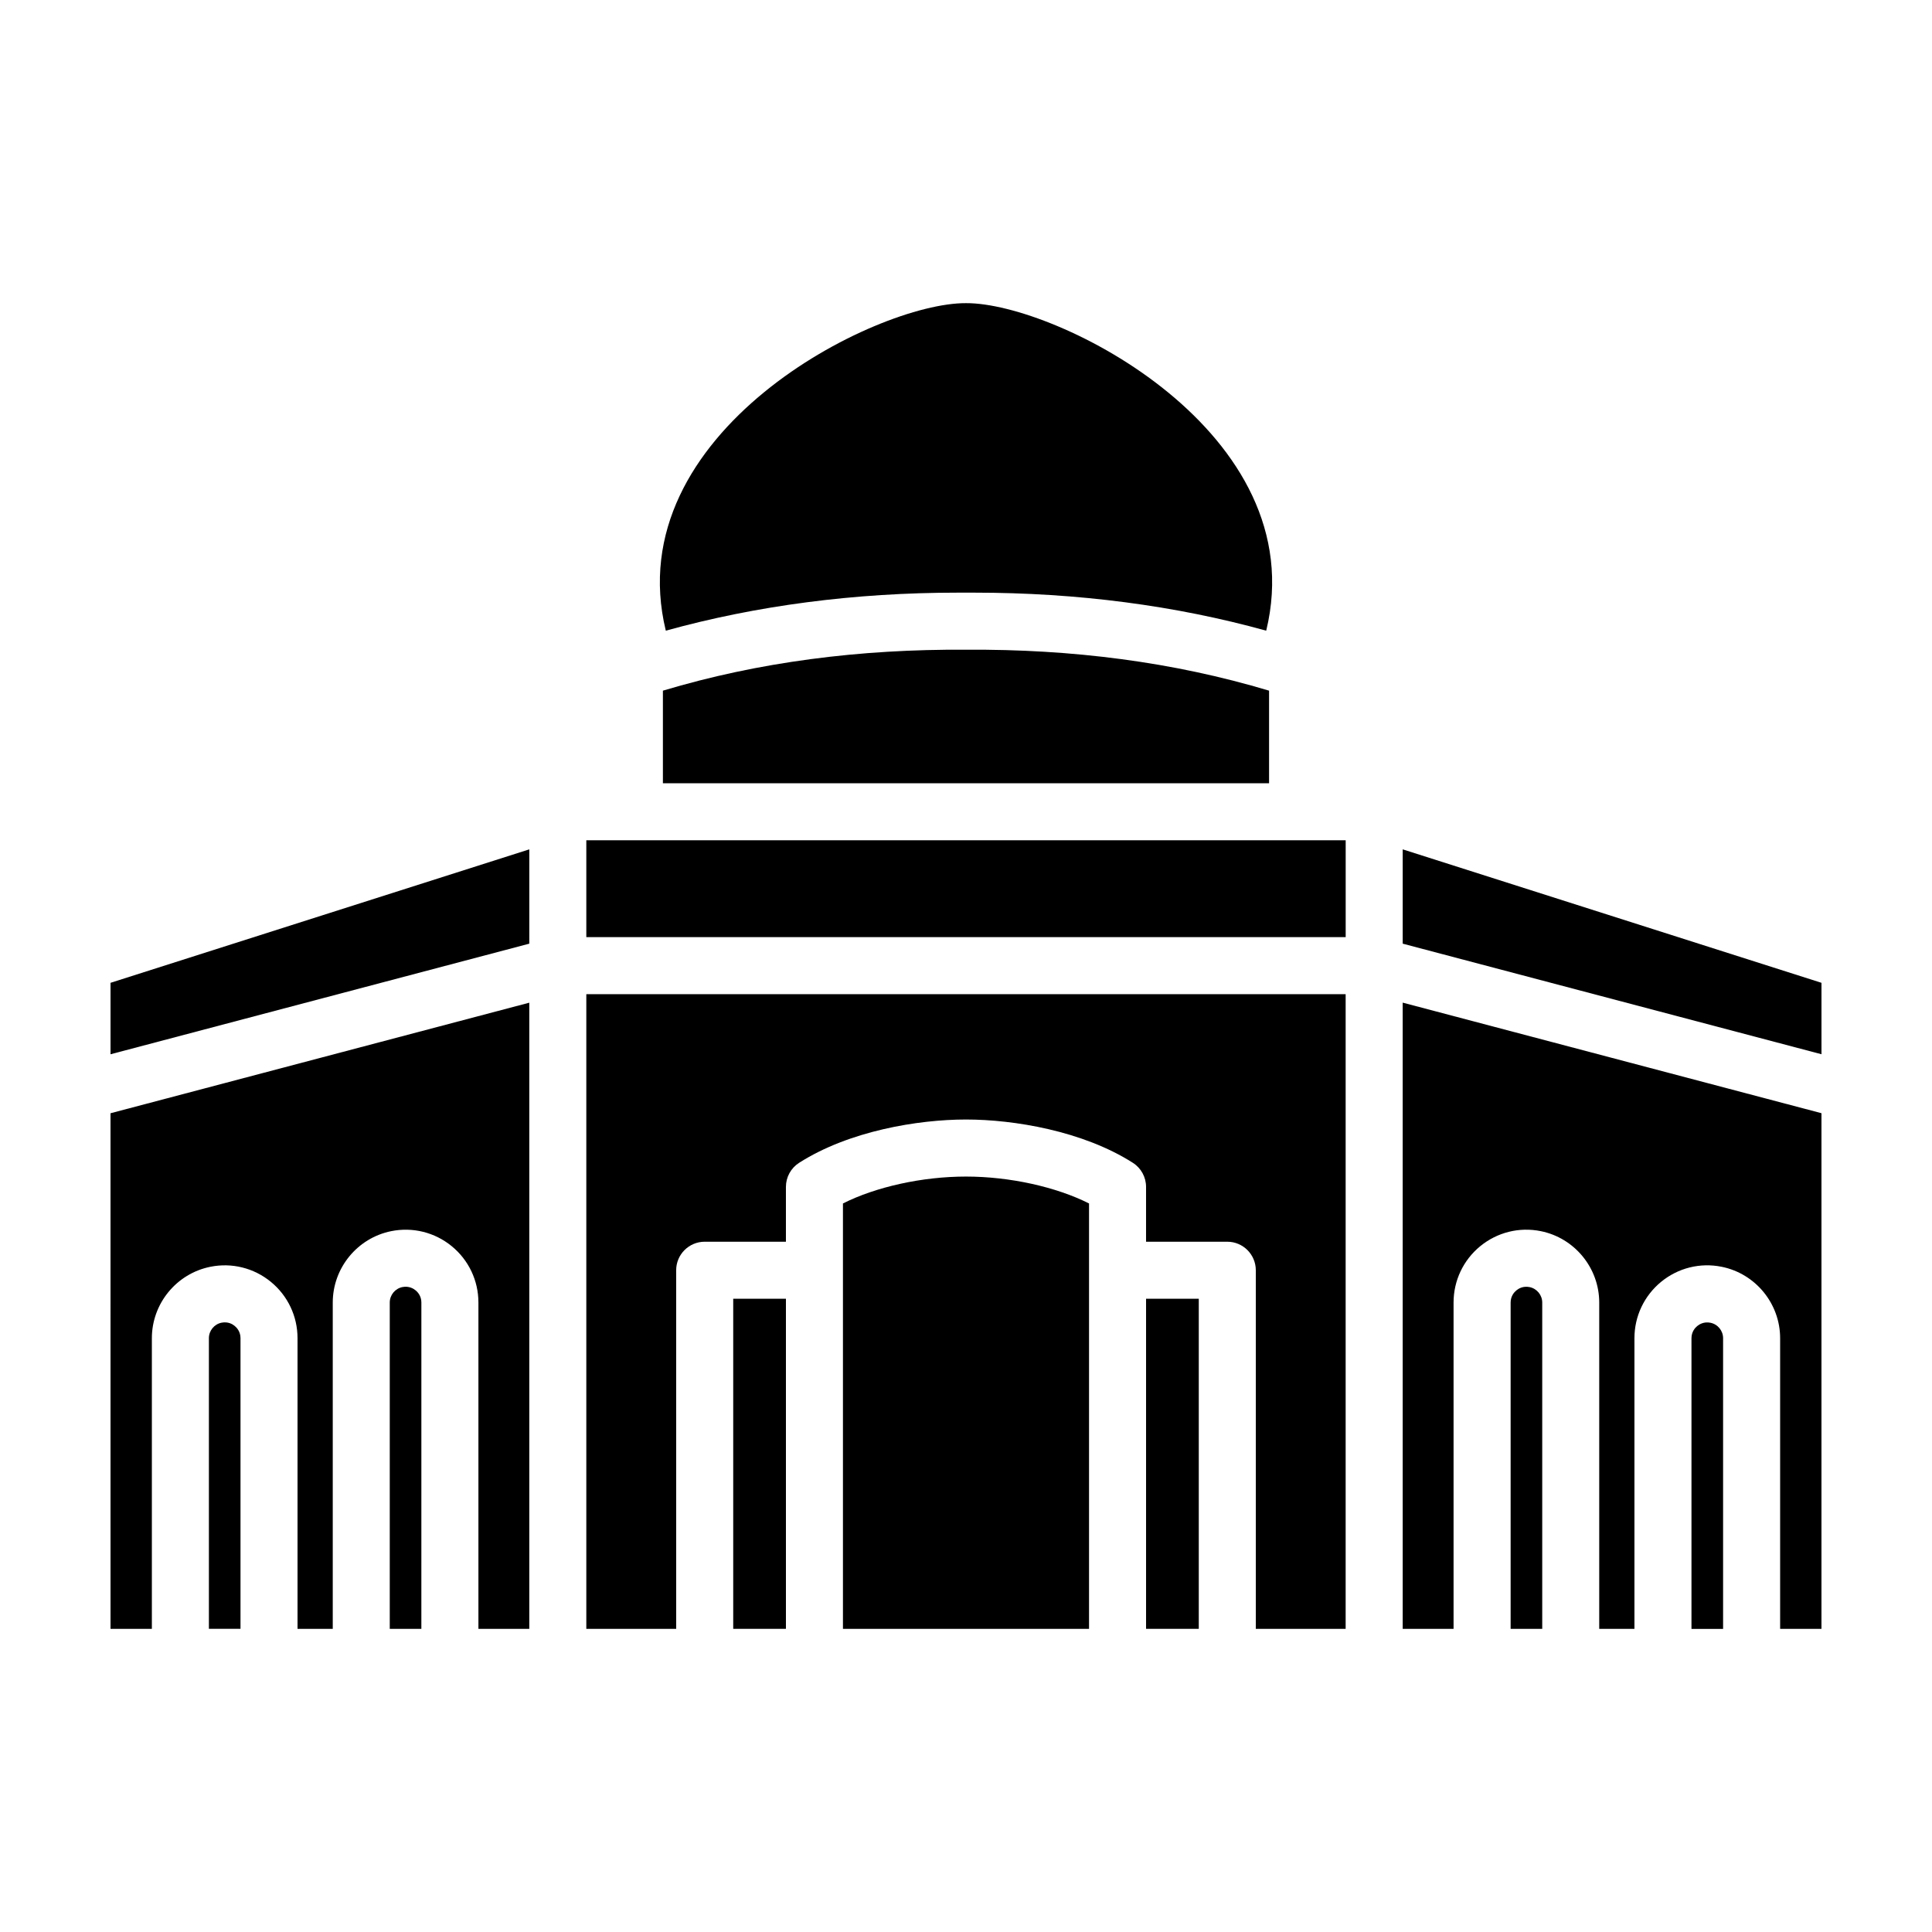
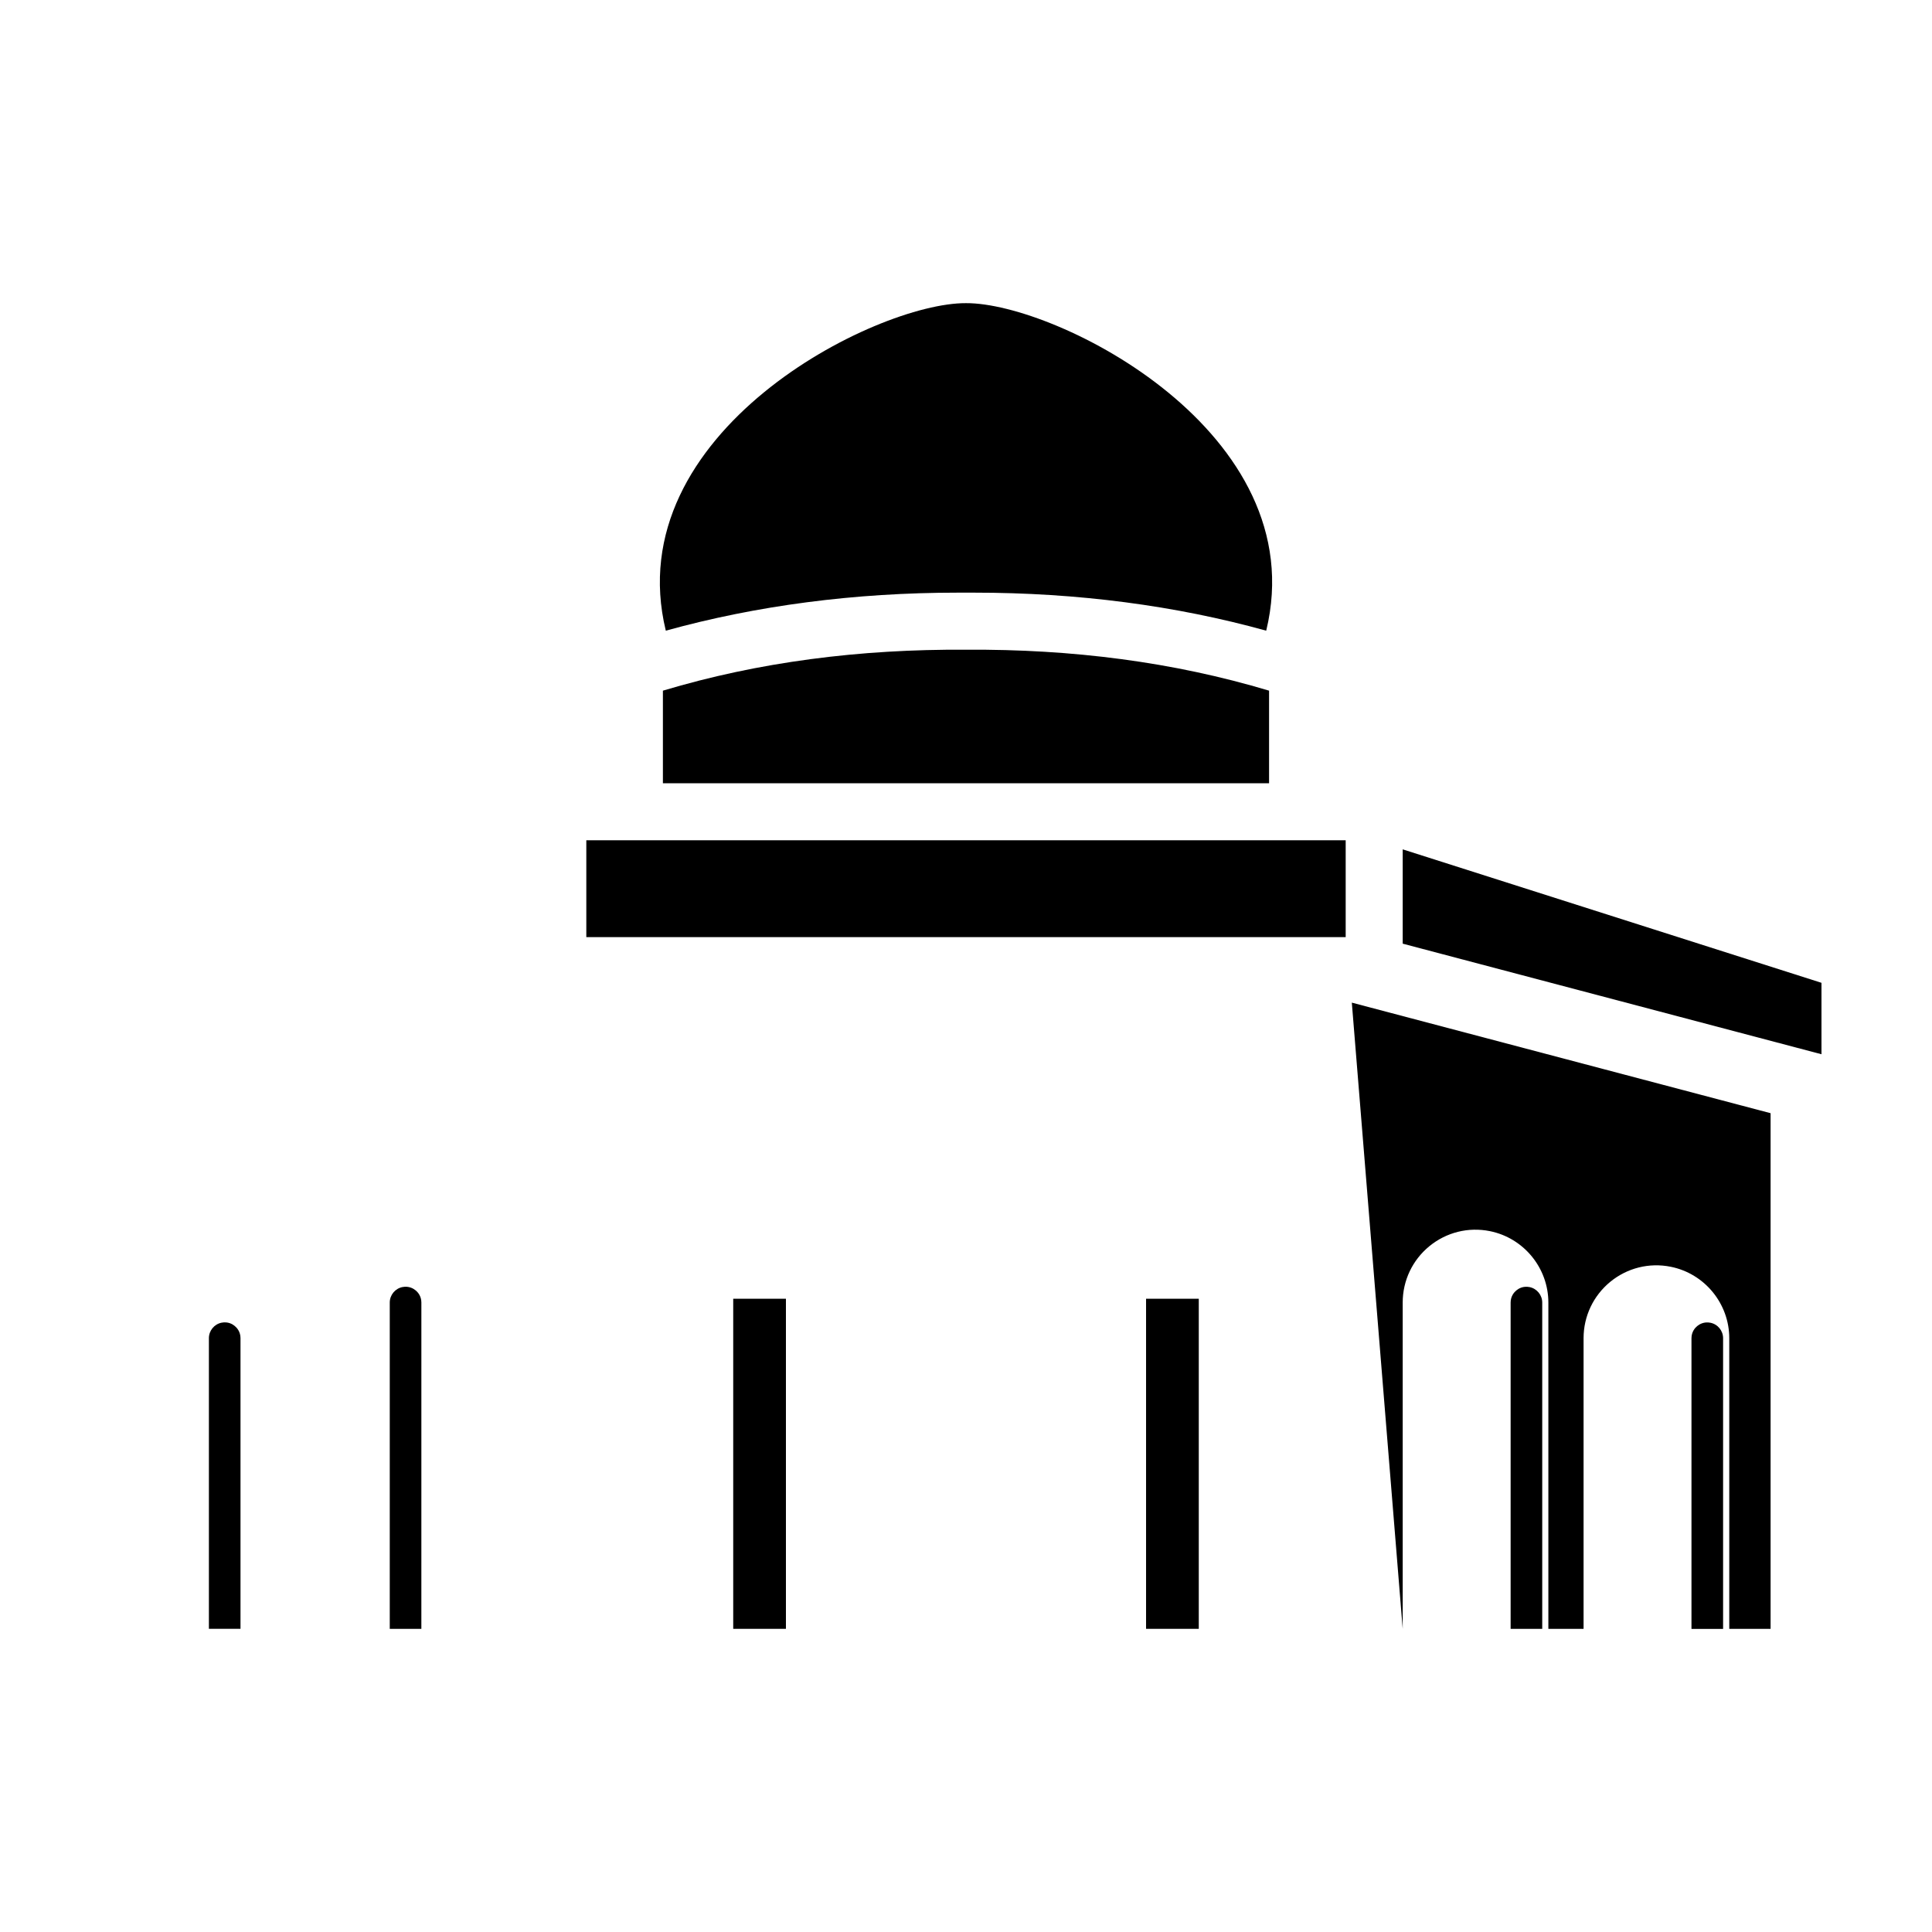
<svg xmlns="http://www.w3.org/2000/svg" fill="#000000" width="800px" height="800px" version="1.1" viewBox="144 144 512 512">
  <g>
    <path d="m299.38 366.68h201.24v25.668h-201.24z" />
    <path d="m400 316.18c-28.199-0.18-54.969 3.25-80.324 10.852v24.535h160.64v-24.535c-25.348-7.602-52.121-11.035-80.316-10.852z" />
-     <path d="m367.39 462.93v112.73h65.215v-112.73c-8.711-4.387-21.008-7.129-32.613-7.129-11.59 0-23.895 2.734-32.602 7.129z" />
    <path d="m447.72 488.18h13.969v87.477h-13.969z" />
-     <path d="m299.38 575.66h23.816l-0.004-95.031c0-4.172 3.387-7.559 7.559-7.559h21.527v-14.535c0-2.586 1.32-4.984 3.492-6.375 13.273-8.465 31.555-11.477 44.223-11.477 12.68 0 30.961 3.019 44.23 11.477 2.176 1.387 3.492 3.789 3.492 6.375v14.535h21.527c4.172 0 7.559 3.387 7.559 7.559v95.035h23.809v-168.2h-201.23z" />
    <path d="m338.31 488.18h13.969v87.477h-13.969z" />
-     <path d="m173.29 423.39 110.98-29.309v-24.992l-110.98 35.367z" />
    <path d="m206.2 495.39c-0.562-0.473-1.758-1.199-3.473-0.867-1.953 0.387-3.367 2.117-3.367 4.102v77.027h8.375v-77.023c0-1.727-0.961-2.769-1.535-3.238z" />
-     <path d="m173.29 575.66h10.957v-77.027c0-9.16 6.519-17.113 15.496-18.922 5.688-1.152 11.539 0.309 16.035 3.988 4.492 3.68 7.07 9.125 7.07 14.934v77.027h9.336v-86.473c0-9.16 6.519-17.113 15.496-18.922 5.707-1.145 11.539 0.312 16.035 3.988 4.492 3.68 7.07 9.125 7.07 14.934v86.473h13.48v-165.94l-110.98 29.301z" />
    <path d="m254.13 485.95c-0.57-0.473-1.762-1.195-3.473-0.867-1.953 0.387-3.367 2.117-3.367 4.102v86.473h8.375l0.004-86.469c0-1.723-0.957-2.769-1.539-3.238z" />
    <path d="m515.73 394.08 110.98 29.305v-18.93l-110.98-35.367z" />
    <path d="m597.27 494.54c-1.691-0.336-2.902 0.395-3.477 0.867-0.574 0.469-1.535 1.516-1.535 3.238v77.027h8.379v-77.035c0-1.984-1.41-3.711-3.367-4.098z" />
    <path d="m549.34 485.09c-1.719-0.332-2.906 0.395-3.473 0.867-0.574 0.469-1.535 1.512-1.535 3.238v86.473h8.375v-86.477c0-1.984-1.41-3.711-3.367-4.102z" />
-     <path d="m515.73 575.66h13.48v-86.473c0-5.809 2.578-11.25 7.07-14.934 4.5-3.68 10.34-5.141 16.035-3.988 8.977 1.805 15.496 9.766 15.496 18.922v86.473h9.332v-77.027c0-5.805 2.578-11.246 7.07-14.934 4.492-3.68 10.324-5.144 16.043-3.988 8.977 1.805 15.496 9.766 15.496 18.922v77.027h10.953v-136.65l-110.98-29.301z" />
+     <path d="m515.73 575.66v-86.473c0-5.809 2.578-11.25 7.07-14.934 4.5-3.68 10.34-5.141 16.035-3.988 8.977 1.805 15.496 9.766 15.496 18.922v86.473h9.332v-77.027c0-5.805 2.578-11.246 7.07-14.934 4.492-3.68 10.324-5.144 16.043-3.988 8.977 1.805 15.496 9.766 15.496 18.922v77.027h10.953v-136.65l-110.98-29.301z" />
    <path d="m400 224.34c-23.926-0.145-92.324 34.234-79.555 86.797 24.027-6.66 50.012-10.078 77.379-10.078h4.348c27.371 0 53.359 3.414 77.387 10.078 12.762-52.562-55.633-86.938-79.559-86.797z" />
  </g>
</svg>